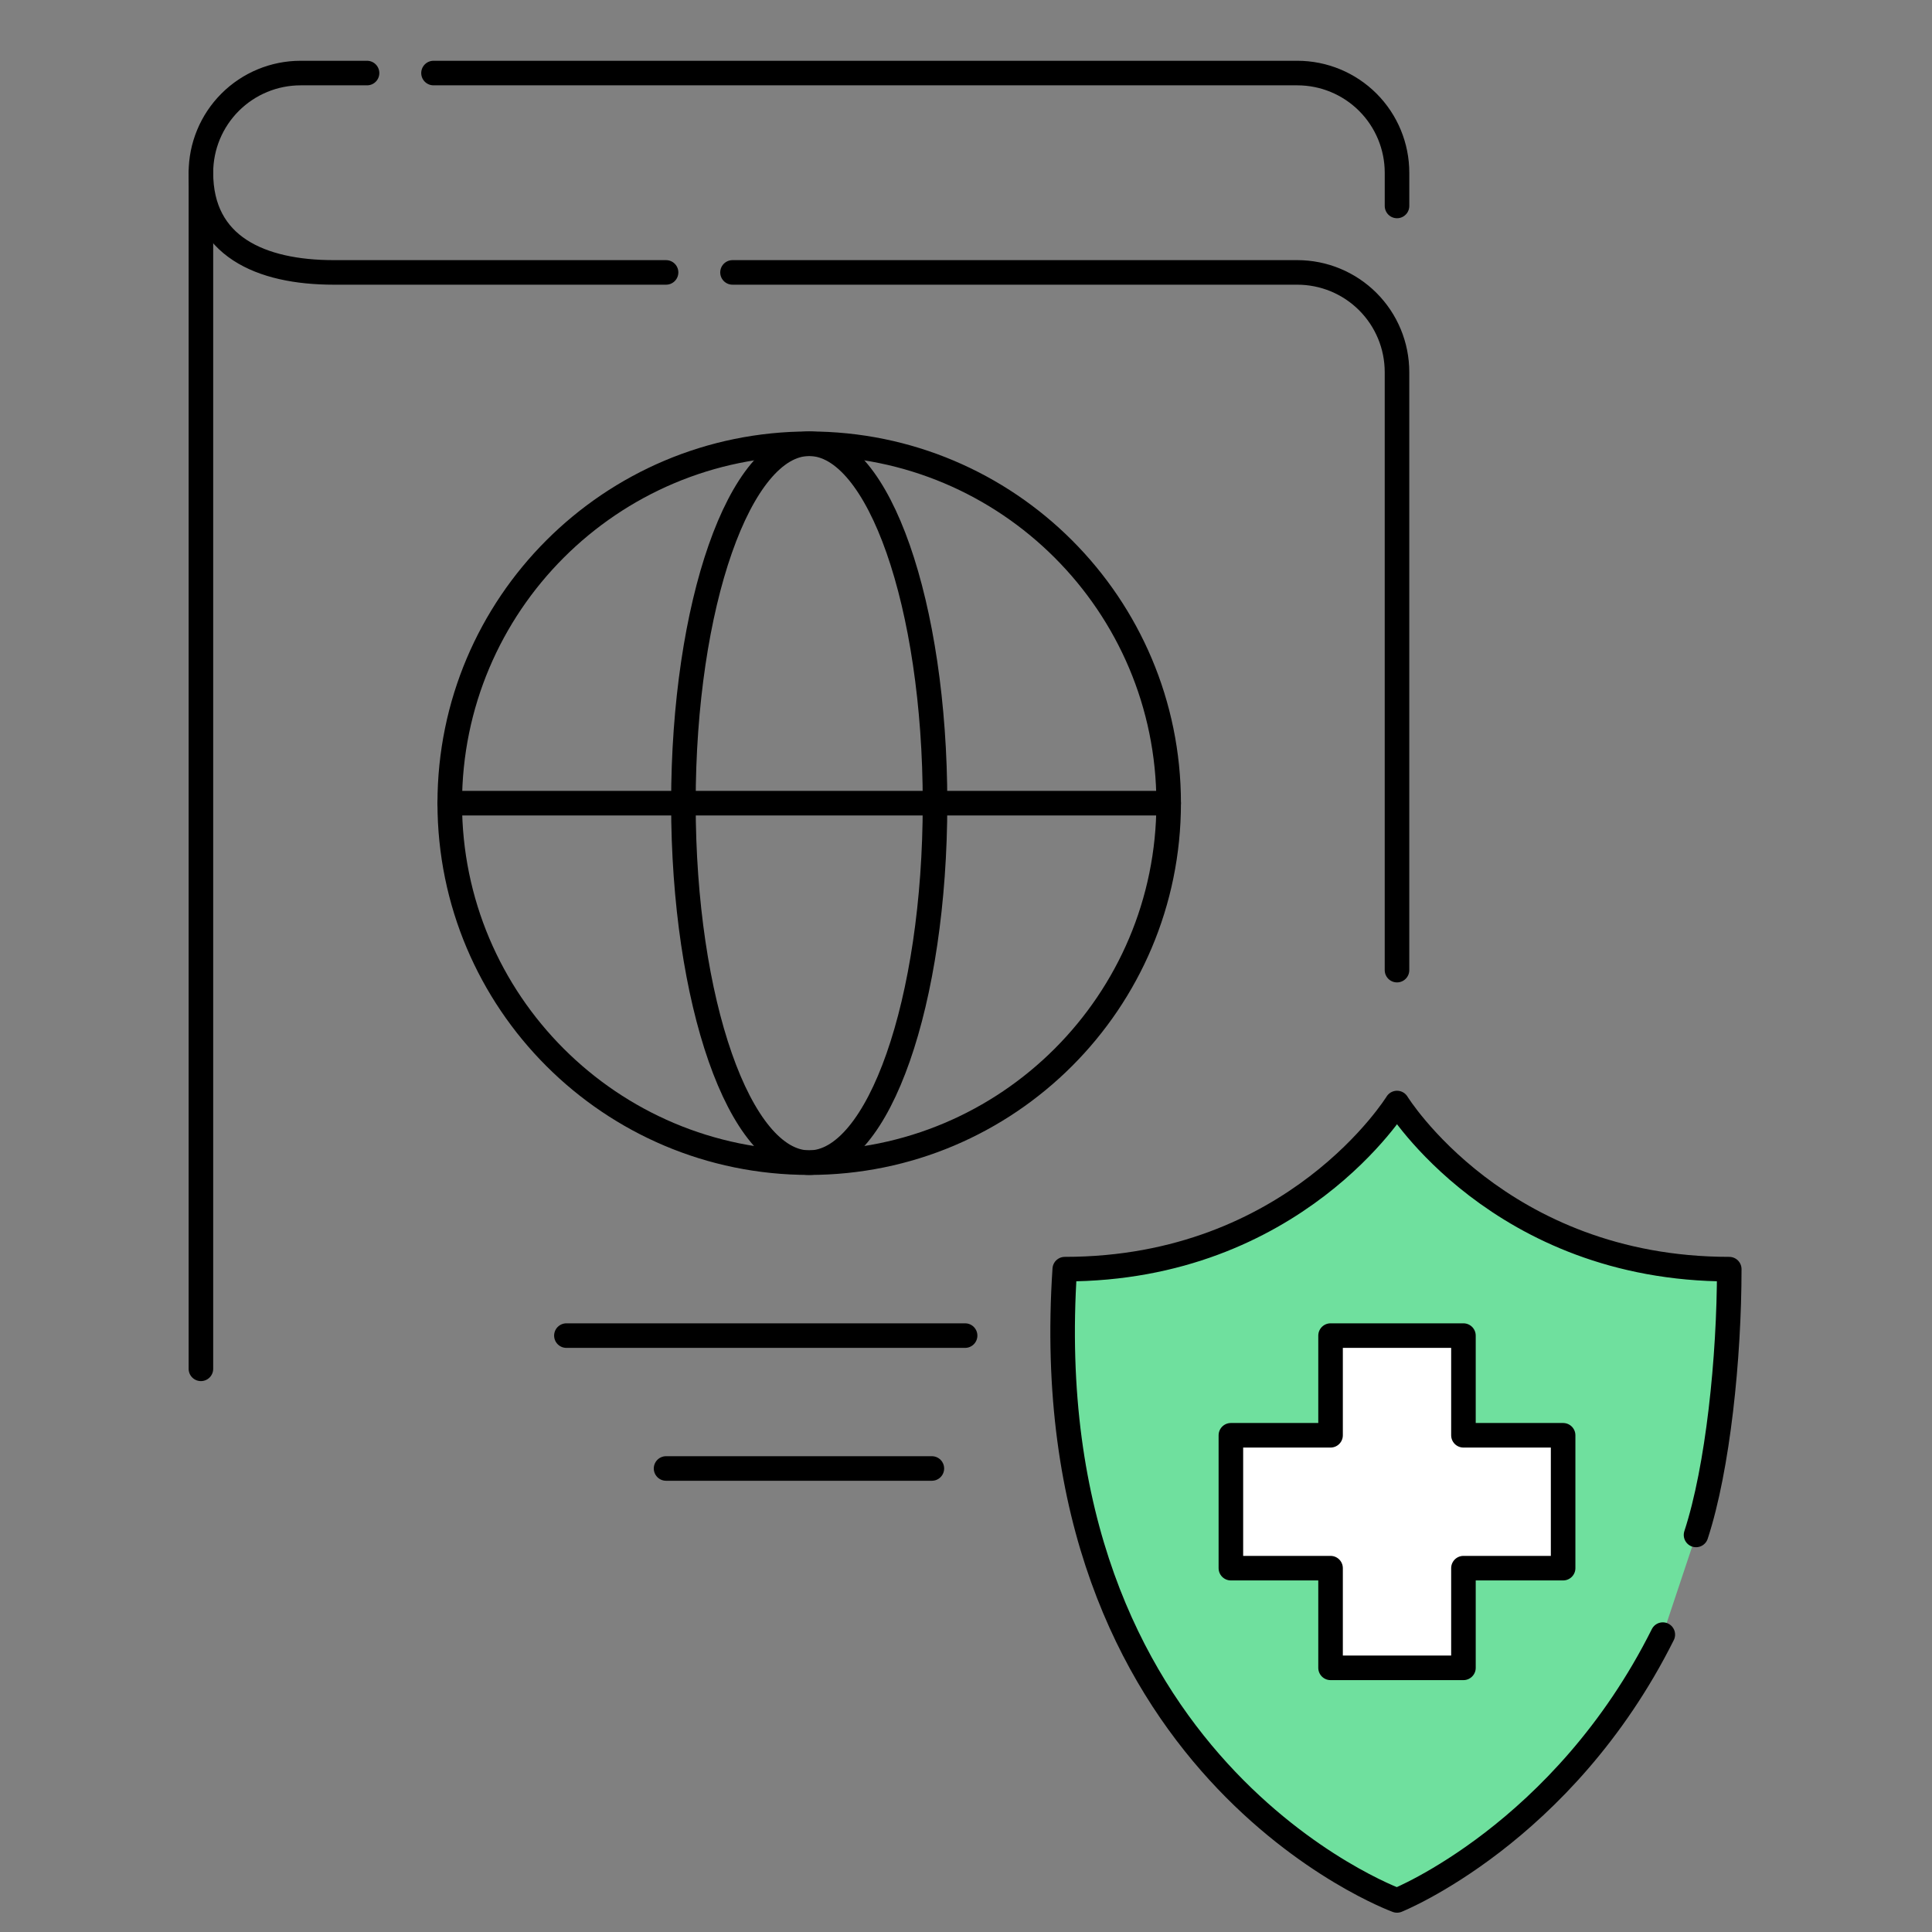
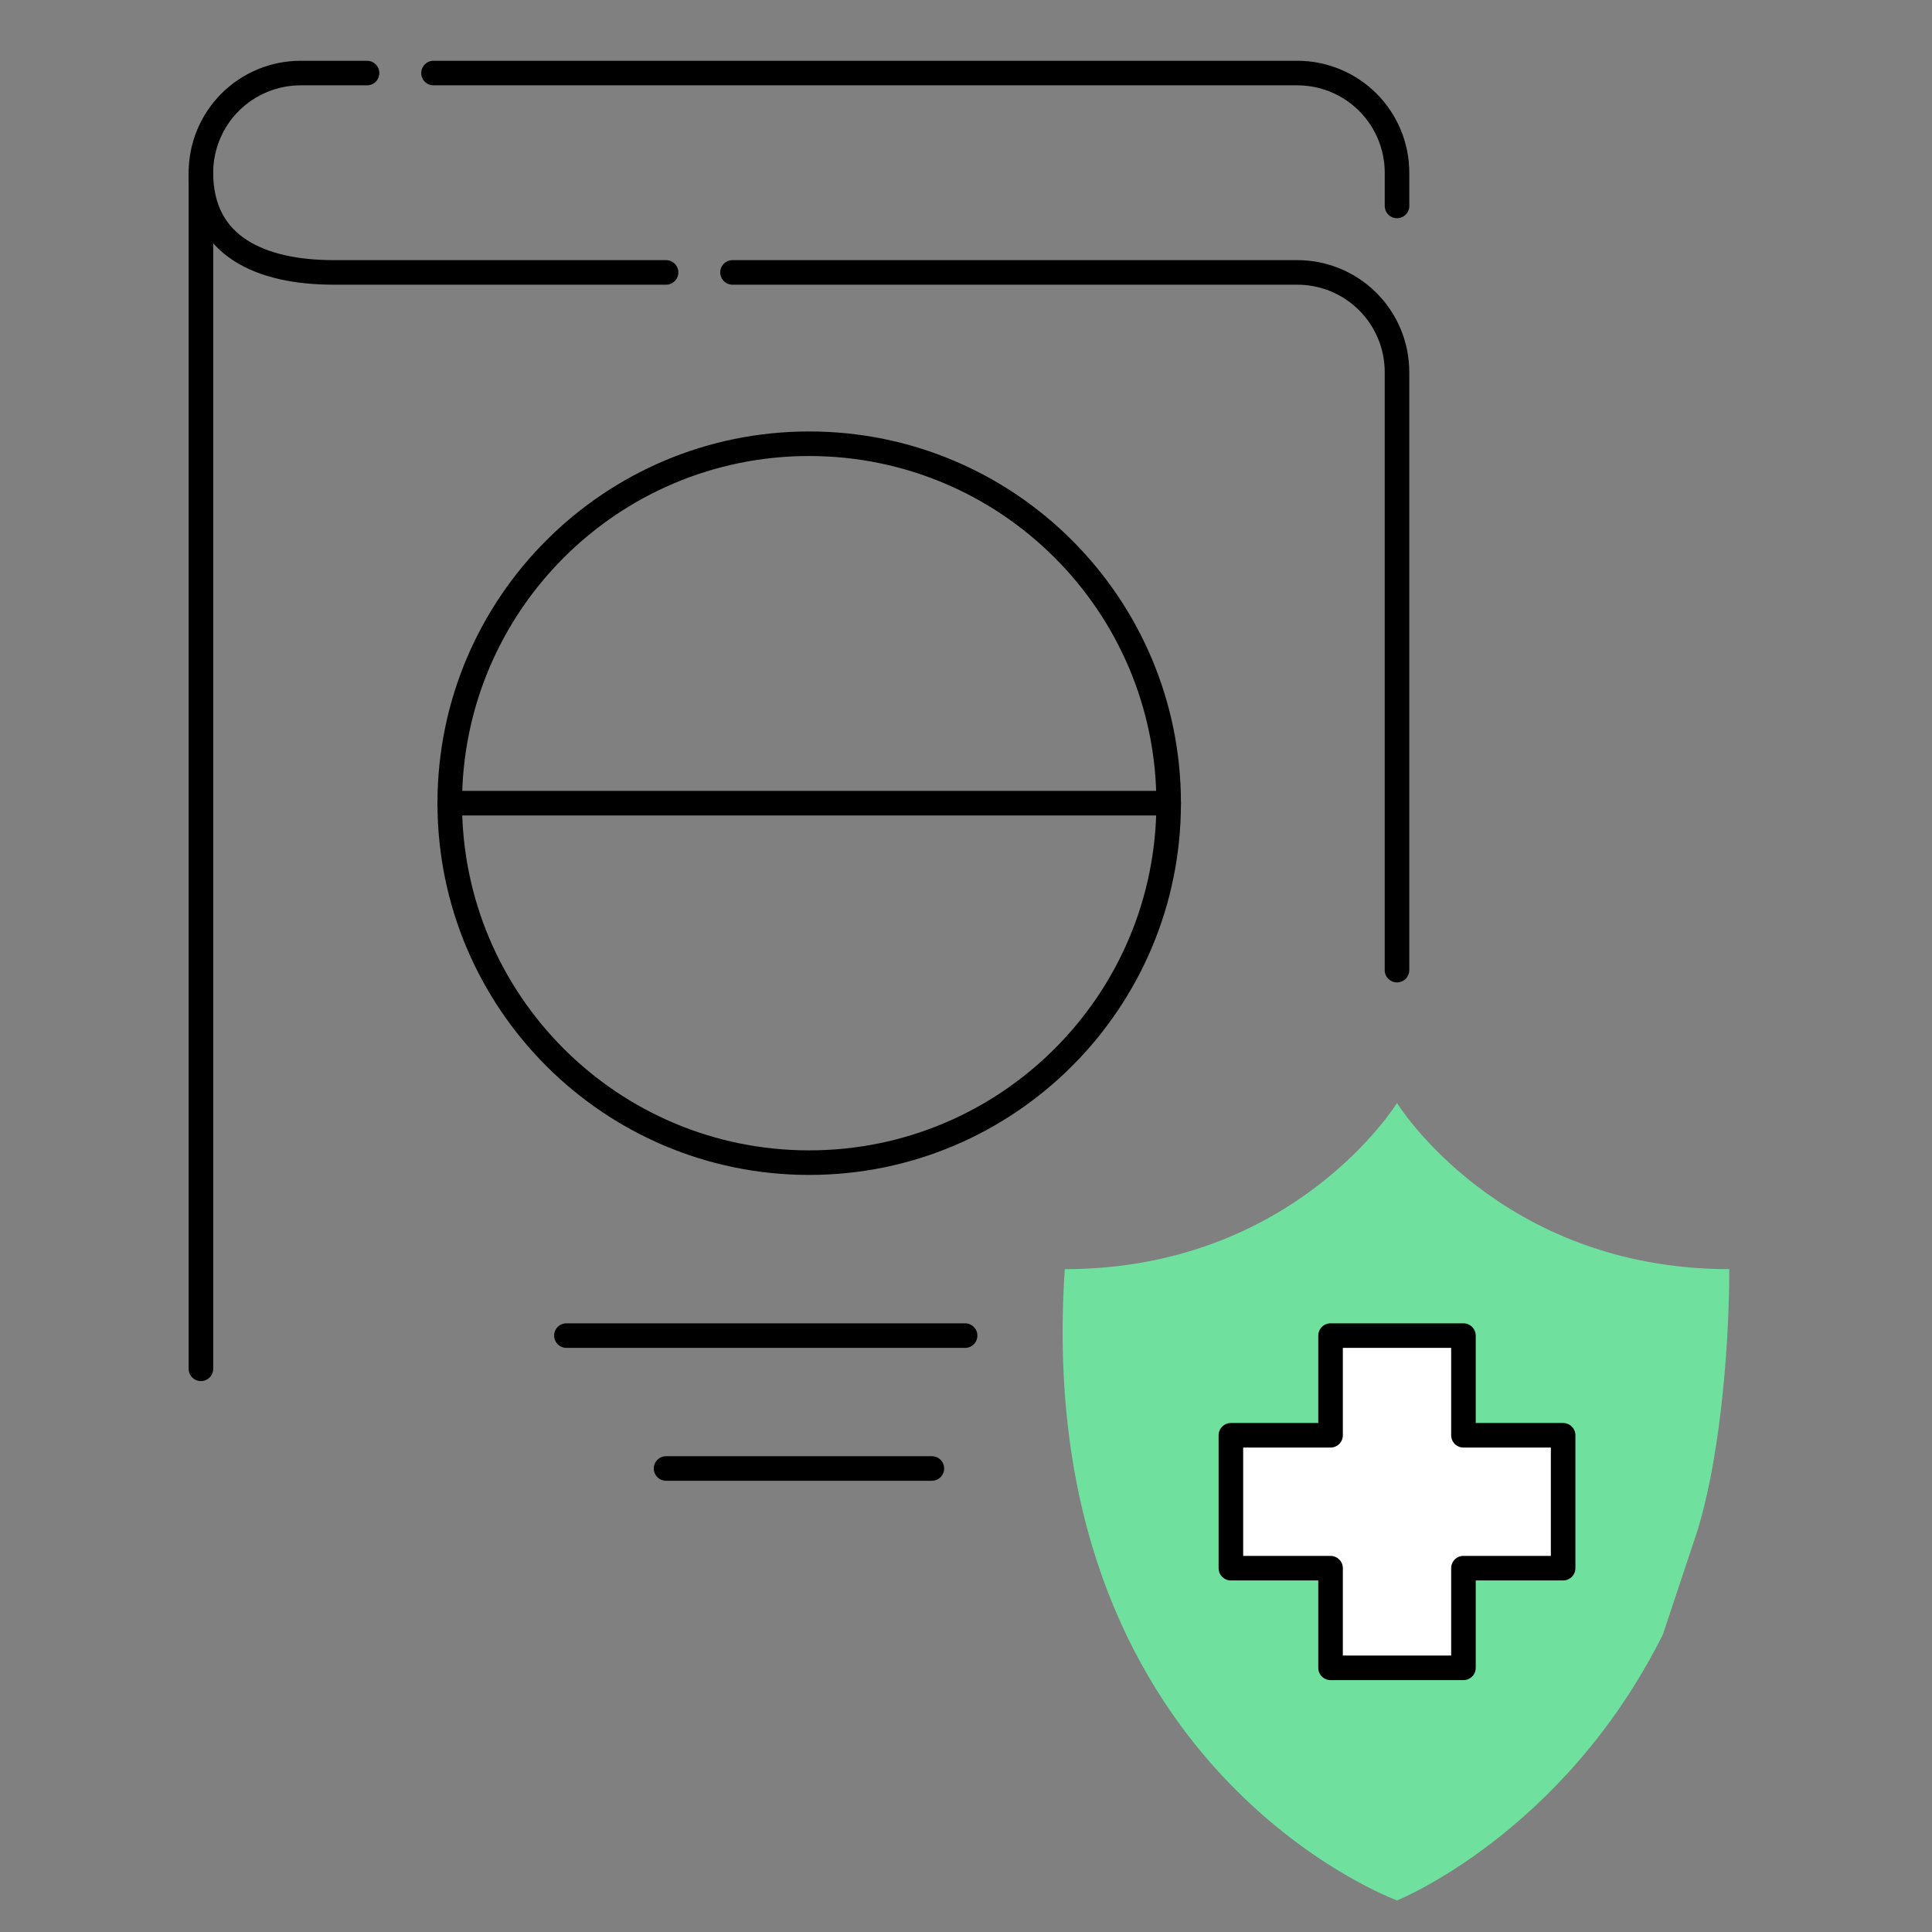
<svg xmlns="http://www.w3.org/2000/svg" width="118" height="118" viewBox="0 0 118 118" fill="none">
  <rect x="0" y="0" width="118" height="118" fill="#808080" stroke="none" />
  <path d="M12.271 83.603V10.55" stroke="black" stroke-width="1.5" stroke-linecap="round" stroke-linejoin="round" />
  <path d="M44.739 16.638H79.236C80.851 16.638 82.399 17.28 83.541 18.421C84.683 19.563 85.324 21.111 85.324 22.726V59.252" stroke="black" stroke-width="1.5" stroke-linecap="round" stroke-linejoin="round" />
  <path d="M26.477 4.462H79.237C80.851 4.462 82.4 5.104 83.541 6.245C84.683 7.387 85.325 8.936 85.325 10.55V12.579" stroke="black" stroke-width="1.5" stroke-linecap="round" stroke-linejoin="round" />
  <path d="M40.681 16.638H20.389C15.906 16.638 12.271 15.033 12.271 10.55C12.271 8.936 12.913 7.387 14.055 6.245C15.196 5.104 16.745 4.462 18.359 4.462H22.418" stroke="black" stroke-width="1.5" stroke-linecap="round" stroke-linejoin="round" />
  <path d="M34.594 81.574H58.945" stroke="black" stroke-width="1.5" stroke-linecap="round" stroke-linejoin="round" />
  <path d="M40.681 89.69H56.915" stroke="black" stroke-width="1.5" stroke-linecap="round" stroke-linejoin="round" />
  <path d="M103.588 93.749C104.927 89.662 105.617 82.917 105.617 77.515C91.569 77.515 85.325 67.369 85.325 67.369C85.325 67.369 79.081 77.515 65.032 77.515C63.003 107.954 85.325 116.071 85.325 116.071C85.325 116.071 95.471 112.012 101.559 99.837" fill="#6FE09E" />
-   <path d="M103.588 93.749C104.927 89.662 105.617 82.917 105.617 77.515C91.569 77.515 85.325 67.369 85.325 67.369C85.325 67.369 79.081 77.515 65.032 77.515C63.003 107.954 85.325 116.071 85.325 116.071C85.325 116.071 95.471 112.012 101.559 99.837" stroke="black" stroke-width="1.5" stroke-linecap="round" stroke-linejoin="round" />
  <path d="M89.382 95.778V101.866H81.266V95.778H75.178V87.662H81.266V81.574H89.382V87.662H95.47V95.778H89.382Z" fill="white" stroke="black" stroke-width="1.5" stroke-linecap="round" stroke-linejoin="round" />
  <path d="M49.423 71.011C61.548 71.011 71.378 61.181 71.378 49.056C71.378 36.931 61.548 27.102 49.423 27.102C37.298 27.102 27.469 36.931 27.469 49.056C27.469 61.181 37.298 71.011 49.423 71.011Z" stroke="black" stroke-width="1.5" stroke-linecap="round" stroke-linejoin="round" />
  <path d="M27.469 49.056H71.378" stroke="black" stroke-width="1.5" stroke-linecap="round" stroke-linejoin="round" />
-   <path d="M49.424 71.011C53.667 71.011 57.108 61.182 57.108 49.057C57.108 36.932 53.667 27.102 49.424 27.102C45.18 27.102 41.74 36.932 41.74 49.057C41.74 61.182 45.18 71.011 49.424 71.011Z" stroke="black" stroke-width="1.5" stroke-linecap="round" stroke-linejoin="round" />
</svg>